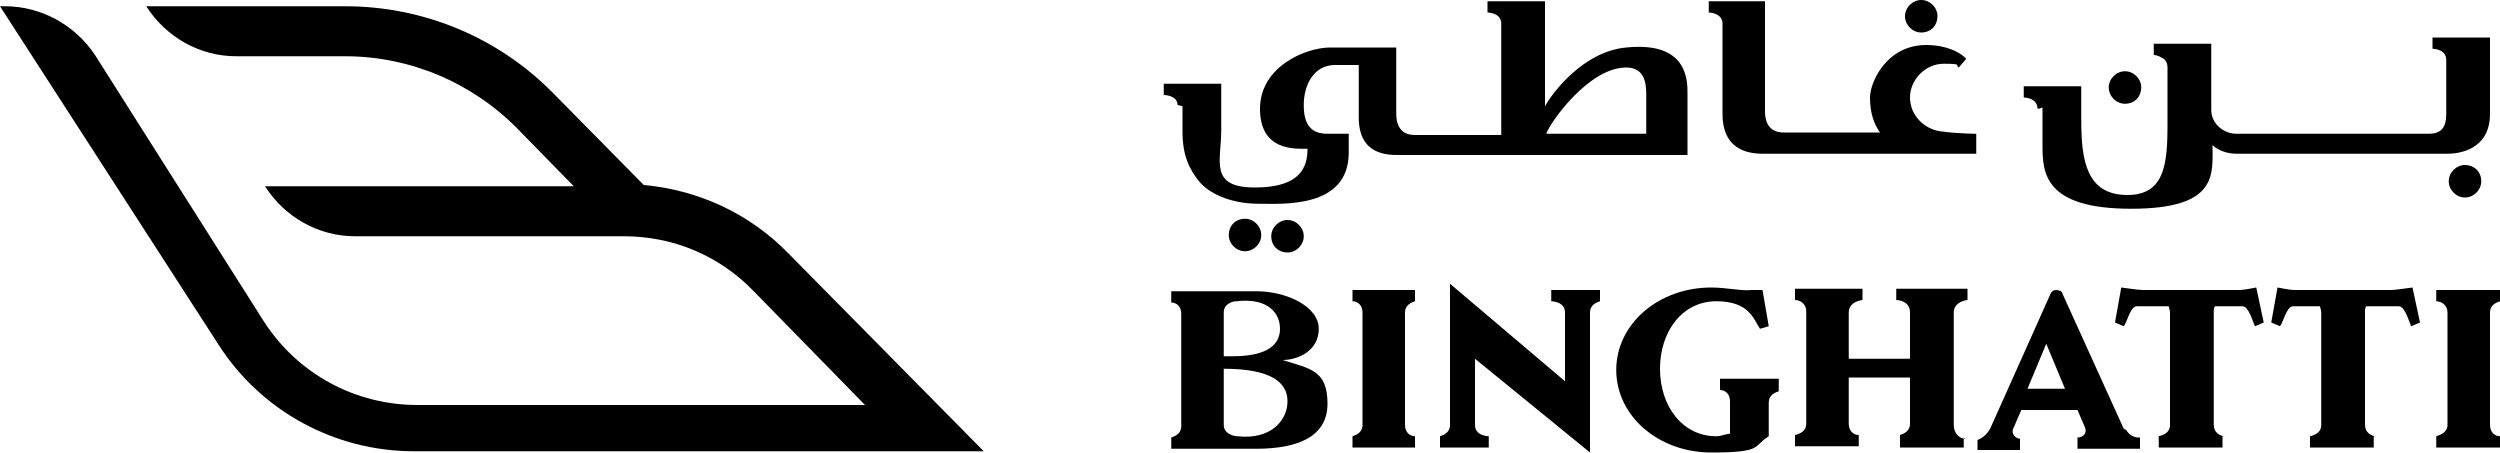
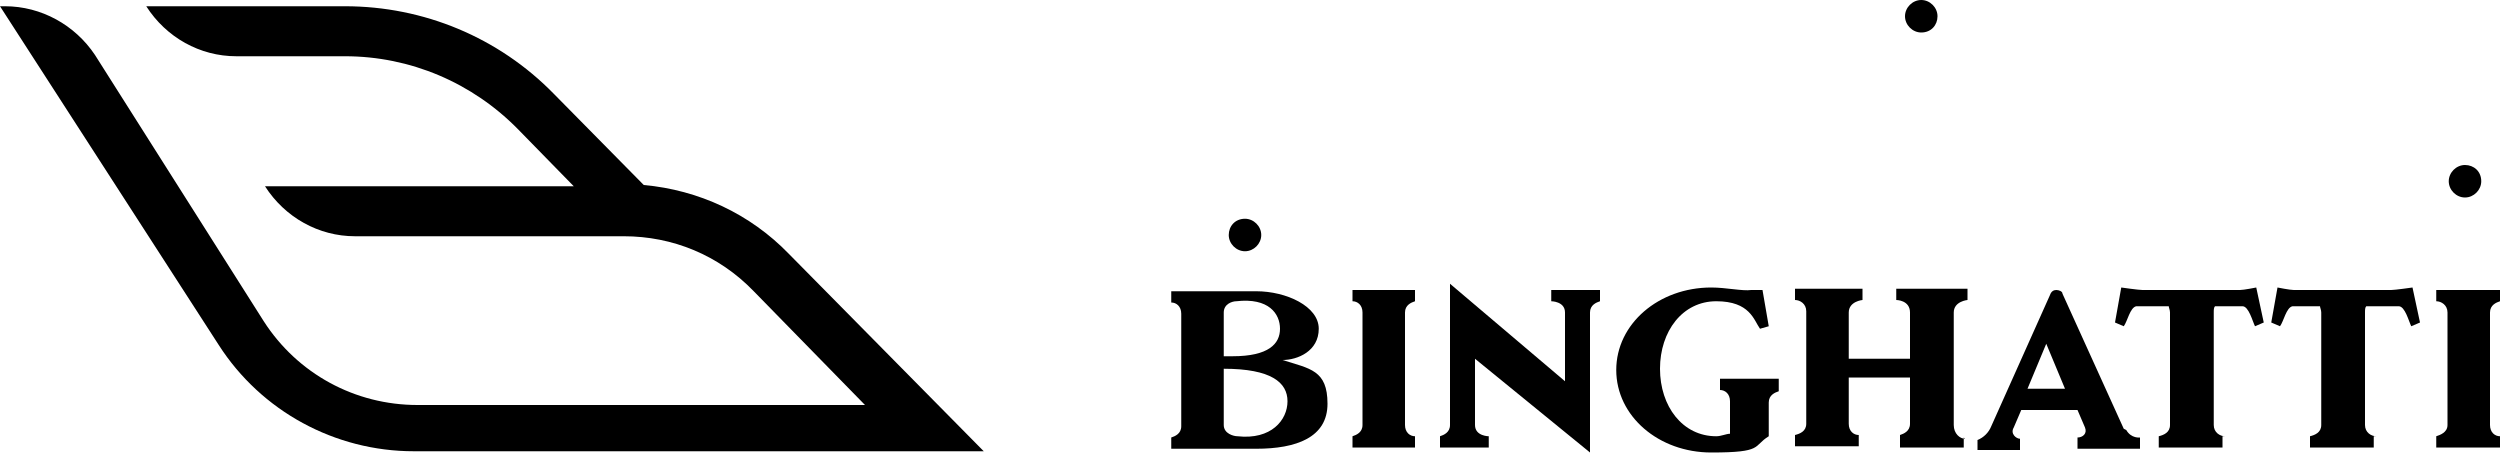
<svg xmlns="http://www.w3.org/2000/svg" id="_レイヤー_2" viewBox="0 0 200 36.2">
  <defs>
    <style>.cls-1{fill:#000;stroke-width:0px;}</style>
  </defs>
  <g id="_レイヤー_1-2">
    <path class="cls-1" d="M78.7,36.1l-15.6-15.8c-3.1-3.2-7.2-5.1-11.6-5.5l-7.2-7.3C39.9,3,33.9.5,27.6.5h-15.9c1.6,2.5,4.3,4,7.2,4h8.7c5.2,0,10.2,2.1,13.9,5.9l4.4,4.5h-24.7c1.6,2.5,4.3,4,7.2,4h21.5c3.9,0,7.6,1.5,10.4,4.4l8.9,9.1h-35.8c-5,0-9.6-2.5-12.3-6.7L7.6,4.4C6,2,3.3.5.4.5h-.4l17.5,27.1c3.4,5.3,9.3,8.5,15.6,8.5h45.6Z" />
-     <path class="cls-1" d="M137.8,1.7v7.4c0,3.2,2.5,3.2,3.4,3.2h16.9v-1.6s-1.5,0-2.9-.2c-1.3-.2-2.4-1.3-2.4-2.7s1.2-2.7,2.7-2.7.9.1,1.2.3l.6-.7-.1-.1c-.9-.8-2.2-1-3.1-1-3.2,0-4.5,3-4.5,4.2s.3,2.1.8,2.8h-7.7c-1,0-1.5-.6-1.5-1.7V.1h-4.5v.9s1,0,1.1.8h0v-.1Z" />
    <path class="cls-1" d="M153.7,2.6c.8,0,1.3-.6,1.3-1.3s-.6-1.3-1.3-1.3-1.3.6-1.3,1.3.6,1.3,1.3,1.3Z" />
-     <path class="cls-1" d="M163.4,8.6v3c0,2.2.1,5.1,7.1,5.1s6.5-2.8,6.5-5.1c0,0,.6.7,2,.7h16.8c.9,0,3.4-.3,3.4-3.2V3h-4.6v.9s1.1,0,1.1.9v4.3c0,1.1-.4,1.6-1.4,1.6h-15.4c-1,0-2-.8-2-1.9V3.5h-4.6v.9s.3,0,.6.2c.3.1.5.4.5.8v3.7c0,3.4.1,6.5-3.2,6.5s-3.7-2.8-3.7-6v-2.7h-4.6v.9s1.1,0,1.1.9h.1l.3-.1Z" />
    <path class="cls-1" d="M178,34.9c-.4,0-.9-.3-.9-.9v-9c0-.2,0-.4.1-.5h2.2c.5,0,.8,1.2,1,1.6l.7-.3-.6-2.8s-1,.2-1.3.2h-7.8c-.3,0-1.7-.2-1.7-.2l-.5,2.8.7.3c.3-.4.5-1.5,1-1.6h2.6c0,.1.1.3.1.5v9c0,.6-.5.8-.9.9v.9h5.1v-.9h.2Z" />
    <path class="cls-1" d="M190.1,34.9c-.4,0-.9-.3-.9-.9v-9c0-.2,0-.4.1-.5h2.6c.5,0,.8,1.2,1,1.6l.7-.3-.6-2.8s-1.4.2-1.7.2h-7.8c-.3,0-1.3-.2-1.3-.2l-.5,2.8.7.3c.3-.4.5-1.5,1-1.6h2.2c0,.1.1.3.1.5v9c0,.6-.5.8-.9.9v.9h5.1v-.9h.2Z" />
-     <path class="cls-1" d="M170,8.3c.8,0,1.3-.6,1.3-1.3s-.6-1.3-1.3-1.3-1.3.6-1.3,1.3.6,1.3,1.3,1.3Z" />
    <path class="cls-1" d="M200,34.9c-.4,0-.8-.3-.8-.9v-9c0-.6.5-.8.8-.9v-.9h-5.1v.9c.4,0,.9.3.9.9v9c0,.6-.6.8-.9.9v.9h5.1v-.9Z" />
    <path class="cls-1" d="M198.5,14.5c0-.8-.6-1.3-1.3-1.3s-1.3.6-1.3,1.3.6,1.3,1.3,1.3,1.3-.6,1.3-1.3Z" />
    <path class="cls-1" d="M99.6,17.5c-.8,0-1.3.6-1.3,1.3s.6,1.3,1.3,1.3,1.3-.6,1.3-1.3-.6-1.3-1.3-1.3Z" />
    <path class="cls-1" d="M157.2,35.1c-.4,0-.9-.4-.9-1.1v-9c0-.9,1.1-1,1.1-1v-.9h-5.7v.9s1.1,0,1.1,1v3.7h-4.9v-3.7c0-.9,1.1-1,1.1-1v-.9h-5.4v.9c.4,0,.9.3.9.9v9c0,.6-.5.8-.9.9v.9h5.1v-.9c-.4,0-.8-.3-.8-.9v-3.7h4.9v3.7c0,.6-.5.8-.8.9v1h5.1v-.8h0l.1.1Z" />
    <path class="cls-1" d="M142.3,30.3h-4.7v.9c.4,0,.8.3.8.9v2.6c-.3,0-.7.2-1.1.2-2.7,0-4.5-2.4-4.5-5.4s1.8-5.4,4.5-5.4,3,1.5,3.5,2.2l.7-.2-.5-2.9h-.9c-.7.1-2-.2-3.2-.2-4.2,0-7.6,2.9-7.6,6.6s3.4,6.6,7.6,6.6,3.3-.5,4.6-1.3v-2.7c0-.6.5-.8.8-.9v-.9h0v-.1Z" />
-     <path class="cls-1" d="M94.6,8.5v2c0,1.9.5,3,1.4,4.1,1,1.1,2.8,1.7,4.7,1.7s7.2.4,7.2-4.1v-1.5h-1.7c-1.3,0-1.9-.7-1.9-2.3s.8-3.2,2.5-3.2h1.9v4.2c0,3,2.3,3,3.2,3h23.1v-4.9c0-1.1,0-4.2-4.9-3.7-3.4.3-5.9,3.6-6.5,4.7V.1h-4.6v.9s1.1,0,1.1.9v8.9h-6.9c-1,0-1.5-.6-1.5-1.7V3.8h-5.3c-1.9,0-5.6,1.5-5.6,4.9s2.8,3.2,3.8,3.2c0,1.4-.5,3.1-4.2,3.1s-2.7-2.1-2.7-4.6v-3.7h-4.6v.9s1.1,0,1.1.8h0l.4.1ZM130.1,5.4c1.6,0,1.6,1.5,1.6,2.3v3h-8c.3-.9,3.4-5.3,6.4-5.3h0Z" />
    <path class="cls-1" d="M128.1,23.2h-4v.9s1.1,0,1.1.9v5.5l-9.2-7.8v11.3c0,.6-.5.8-.8.9v.9h3.9v-.9s-1.1,0-1.1-.9v-5.3l9.2,7.5v-11.2c0-.6.5-.8.8-.9v-.9h.1Z" />
    <path class="cls-1" d="M169.9,34.3l-4.9-10.8c0-.2-.3-.3-.5-.3s-.4.1-.5.4l-4.7,10.5c-.2.5-.6.9-1.1,1.1v.8h3.4v-.9h0c-.3,0-.8-.4-.5-.9l.6-1.4h4.5l.6,1.4c.2.5-.2.8-.6.8v.9h5v-.9s-.7.1-1.1-.6h0l-.2-.1ZM162.2,31.1l1.5-3.6,1.5,3.6h-3.1.1Z" />
    <path class="cls-1" d="M113.2,34.9c-.4,0-.8-.3-.8-.9v-9c0-.6.5-.8.8-.9v-.9h-5v.9c.4,0,.8.3.8.9v9c0,.6-.5.8-.8.9v.9h5v-.9h0Z" />
    <path class="cls-1" d="M102.6,28.8c1.2,0,2.9-.7,2.9-2.5s-2.6-3-5-3h-6.8v.9c.4,0,.8.3.8.9v9c0,.6-.5.8-.8.9v.9h6.8c3.2,0,5.7-.9,5.7-3.6s-1.4-2.8-3.6-3.5ZM97.9,25c0-.7.7-.9,1-.9,2.6-.3,3.5,1,3.5,2.2s-.9,2.2-3.8,2.2h-.7v-3.4h0v-.1ZM99,34.9c-.3,0-1.1-.2-1.1-.9v-4.5c3.8,0,5.1,1.1,5.1,2.6s-1.3,3.1-4,2.8h0Z" />
-     <path class="cls-1" d="M101.7,18.9c0,.8.6,1.3,1.3,1.3s1.3-.6,1.3-1.3-.6-1.3-1.3-1.3-1.3.6-1.3,1.3Z" />
  </g>
</svg>